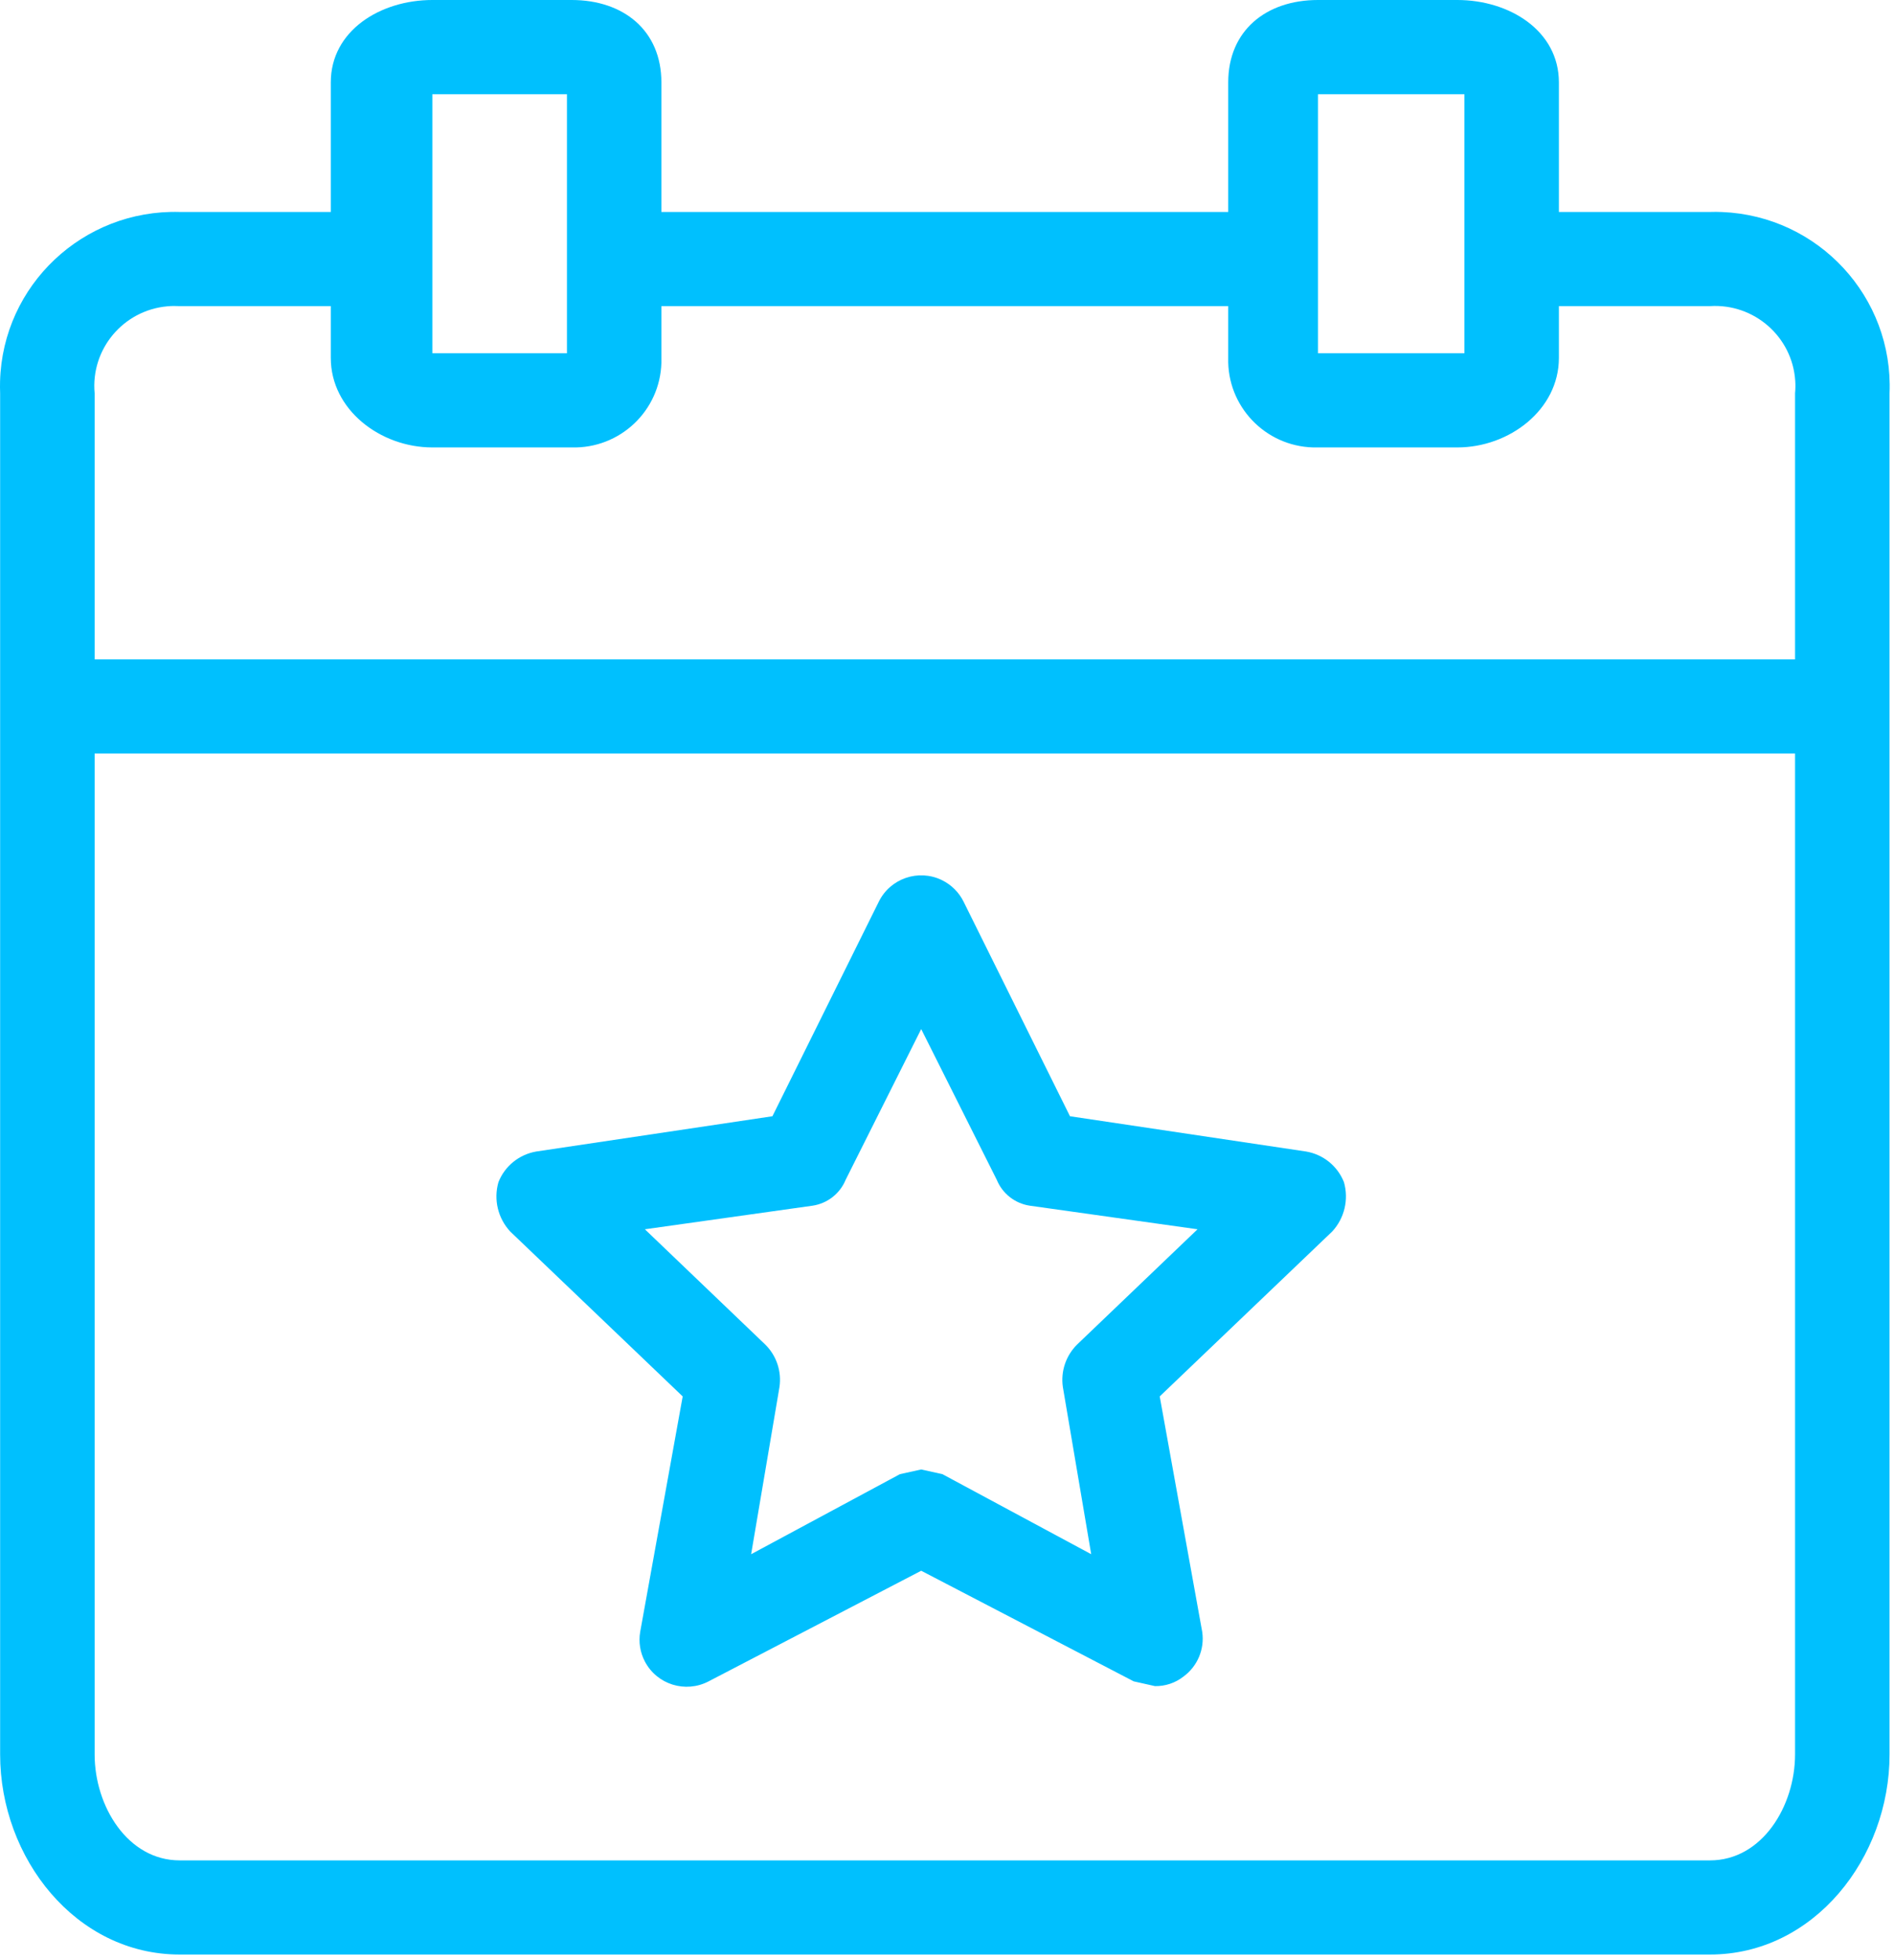
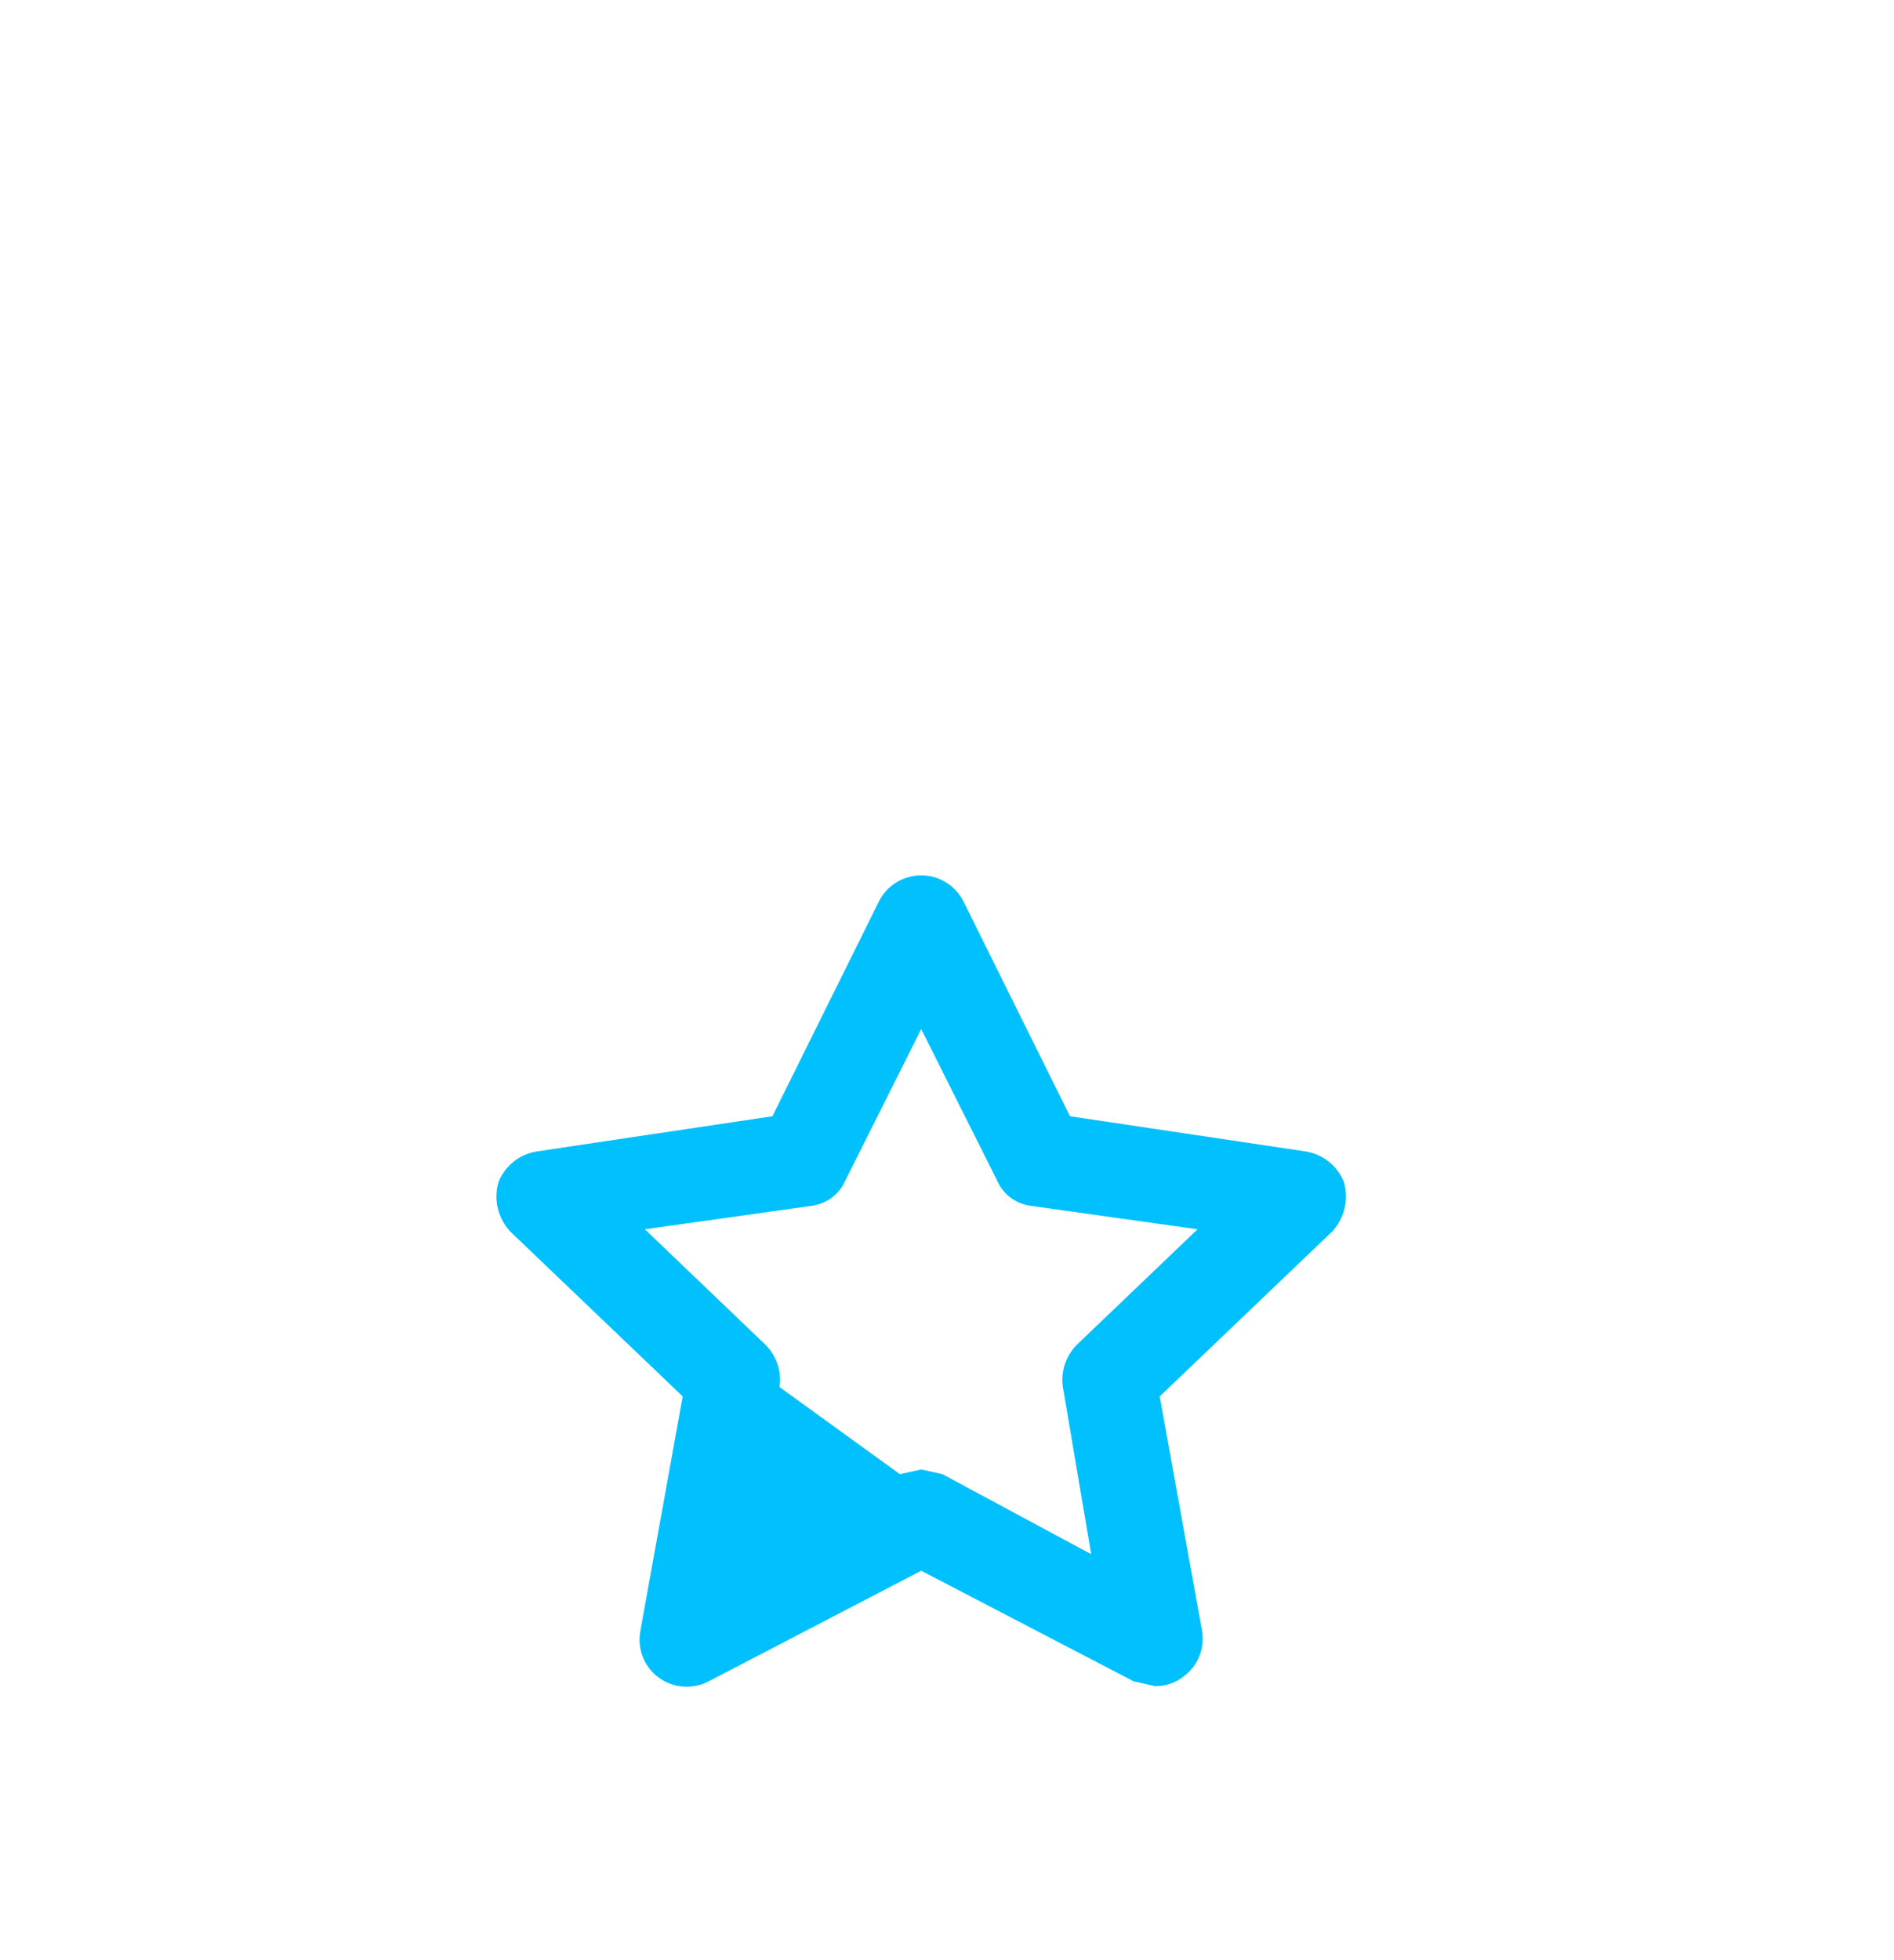
<svg xmlns="http://www.w3.org/2000/svg" width="29" height="30" viewBox="0 0 29 30" fill="none">
-   <path d="M26.367 3.245C26.306 3.242 26.245 3.242 26.183 3.244H23.869V1.261C23.869 0.469 23.11 0 22.314 0H20.18C19.385 0 18.806 0.469 18.806 1.261V3.244H10.127V1.261C10.127 0.469 9.549 0 8.753 0H6.62C5.824 0 5.065 0.469 5.065 1.261V3.244H2.751C1.273 3.203 0.042 4.363 0.001 5.835C-0.001 5.897 -0 5.958 0.002 6.019V26.851C0.002 28.437 1.159 29.914 2.751 29.914H26.183C27.774 29.914 28.932 28.437 28.932 26.851V6.019C28.992 4.547 27.844 3.305 26.367 3.245ZM20.18 1.442H22.422V5.406H20.18V1.442ZM6.62 1.442H8.681V5.406H6.62V1.442ZM27.485 26.851C27.485 27.644 26.979 28.473 26.183 28.473H2.751C1.955 28.473 1.449 27.644 1.449 26.851V11.533H27.485V26.851ZM27.485 6.019V10.092H1.449V6.019C1.387 5.345 1.886 4.749 2.562 4.688C2.625 4.682 2.688 4.682 2.751 4.685H5.065V5.478C5.065 6.271 5.824 6.848 6.62 6.848H8.753C9.492 6.868 10.107 6.288 10.127 5.551C10.128 5.527 10.128 5.503 10.127 5.478V4.685H18.806V5.478C18.786 6.215 19.369 6.828 20.107 6.848C20.132 6.849 20.156 6.849 20.18 6.848H22.314C23.11 6.848 23.869 6.271 23.869 5.478V4.685H26.183C26.861 4.643 27.445 5.156 27.488 5.831C27.492 5.894 27.491 5.957 27.485 6.019Z" fill="#00C0FE" />
-   <path d="M10.453 21.372L9.802 24.977C9.776 25.131 9.801 25.29 9.874 25.429C10.059 25.782 10.496 25.918 10.85 25.733L14.105 24.04L17.359 25.733L17.685 25.806C17.842 25.808 17.995 25.758 18.119 25.661C18.335 25.504 18.446 25.241 18.408 24.977L17.757 21.372L20.397 18.849C20.586 18.646 20.654 18.359 20.578 18.093C20.48 17.846 20.261 17.669 19.999 17.624L16.383 17.084L14.756 13.804C14.685 13.658 14.566 13.54 14.42 13.469C14.061 13.296 13.628 13.445 13.454 13.804L11.827 17.084L8.21 17.624C7.949 17.669 7.729 17.846 7.632 18.093C7.555 18.359 7.624 18.646 7.813 18.849L10.453 21.372ZM12.441 18.453C12.668 18.419 12.861 18.269 12.948 18.057L14.105 15.75L15.262 18.057C15.349 18.269 15.541 18.419 15.768 18.453L18.336 18.814L16.491 20.579C16.32 20.749 16.239 20.99 16.274 21.228L16.708 23.787L14.43 22.562L14.105 22.49L13.779 22.562L11.501 23.787L11.935 21.228C11.97 20.99 11.89 20.749 11.718 20.579L9.874 18.814L12.441 18.453Z" fill="#00C0FE" />
+   <path d="M10.453 21.372L9.802 24.977C9.776 25.131 9.801 25.29 9.874 25.429C10.059 25.782 10.496 25.918 10.85 25.733L14.105 24.04L17.359 25.733L17.685 25.806C17.842 25.808 17.995 25.758 18.119 25.661C18.335 25.504 18.446 25.241 18.408 24.977L17.757 21.372L20.397 18.849C20.586 18.646 20.654 18.359 20.578 18.093C20.48 17.846 20.261 17.669 19.999 17.624L16.383 17.084L14.756 13.804C14.685 13.658 14.566 13.54 14.42 13.469C14.061 13.296 13.628 13.445 13.454 13.804L11.827 17.084L8.21 17.624C7.949 17.669 7.729 17.846 7.632 18.093C7.555 18.359 7.624 18.646 7.813 18.849L10.453 21.372ZM12.441 18.453C12.668 18.419 12.861 18.269 12.948 18.057L14.105 15.75L15.262 18.057C15.349 18.269 15.541 18.419 15.768 18.453L18.336 18.814L16.491 20.579C16.32 20.749 16.239 20.99 16.274 21.228L16.708 23.787L14.43 22.562L14.105 22.49L13.779 22.562L11.935 21.228C11.97 20.99 11.89 20.749 11.718 20.579L9.874 18.814L12.441 18.453Z" fill="#00C0FE" />
</svg>